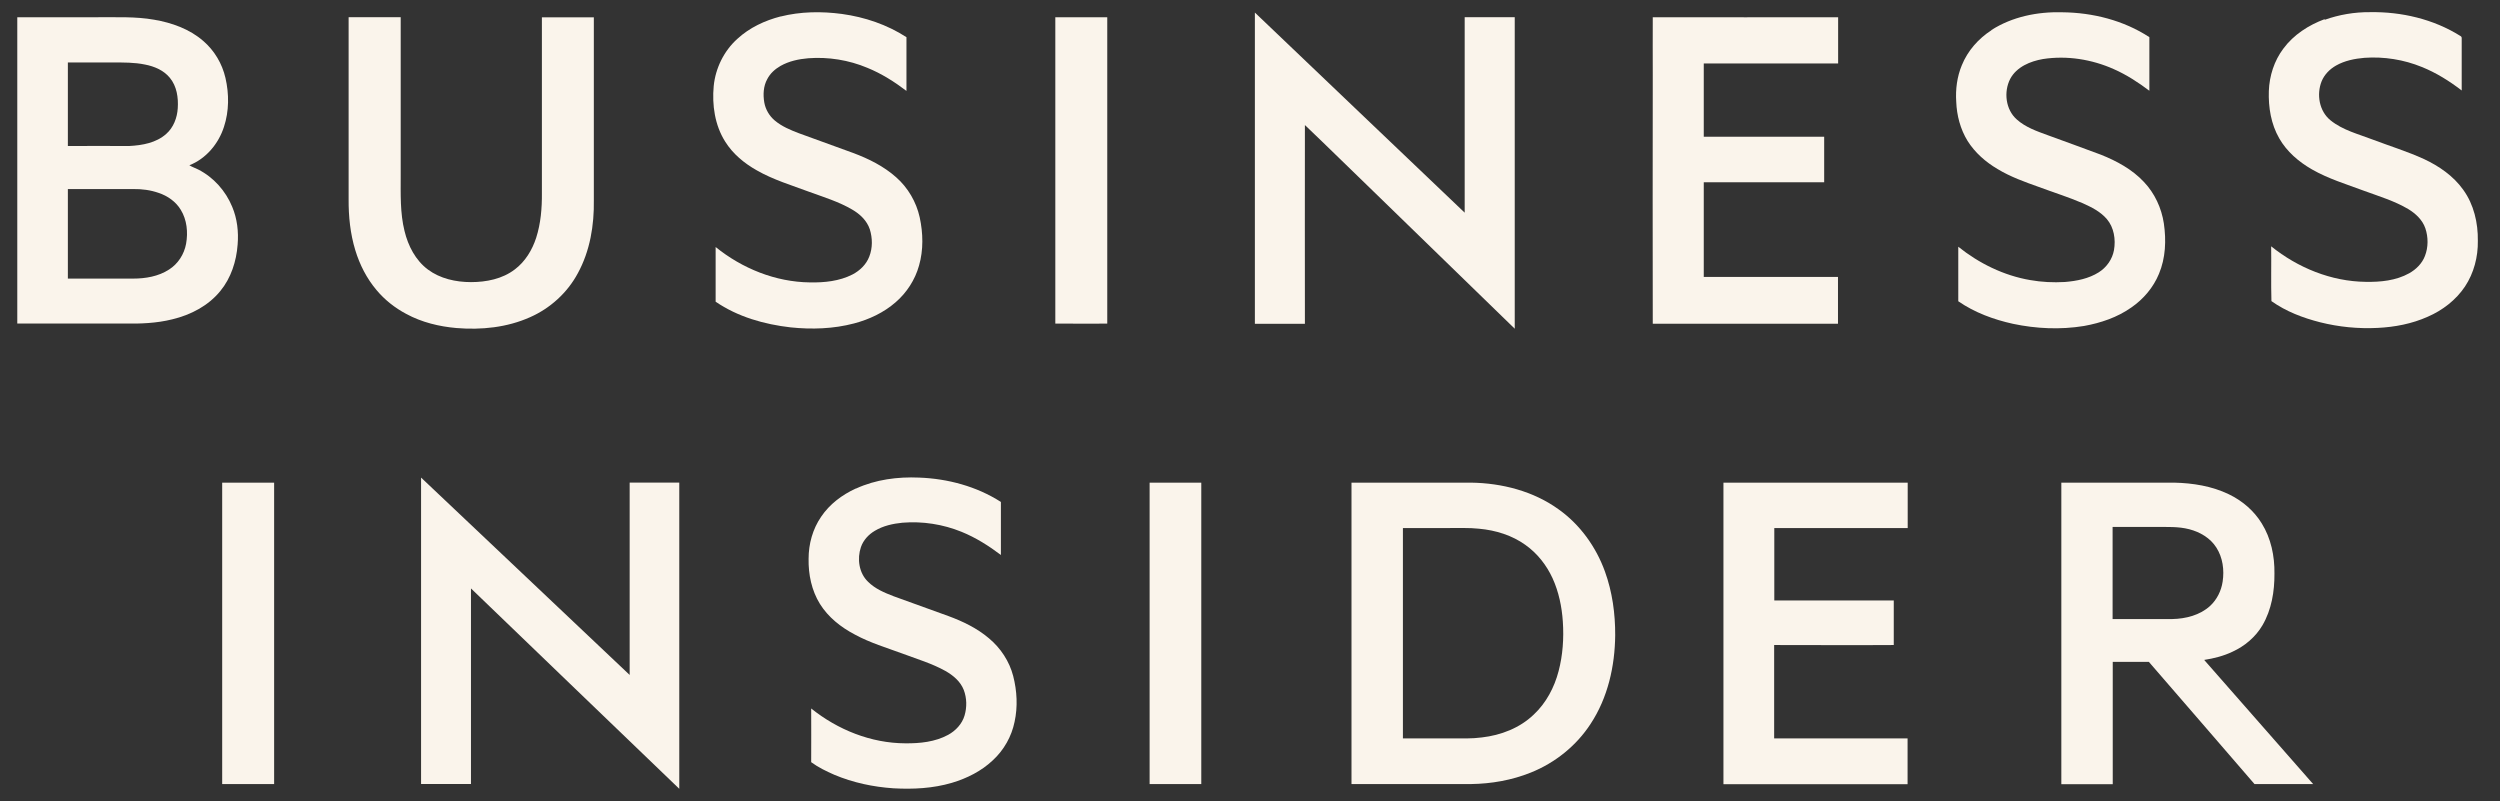
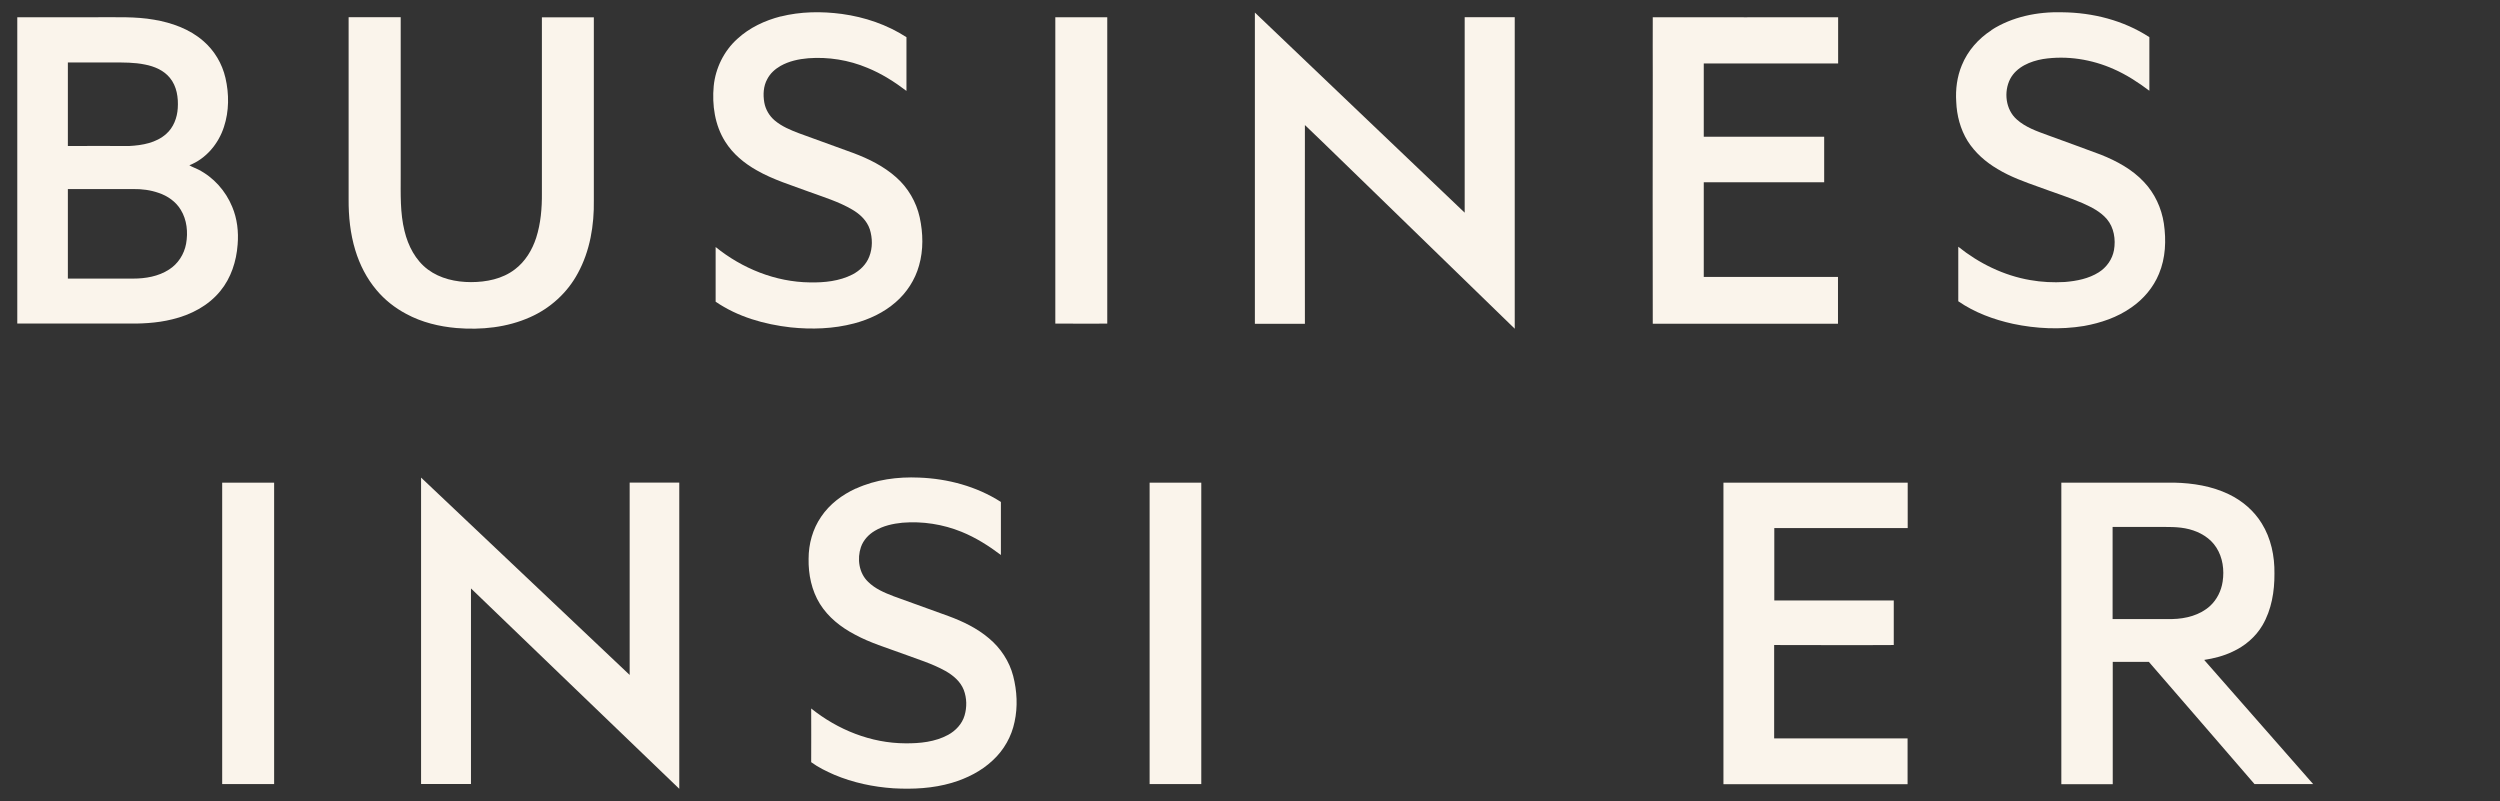
<svg xmlns="http://www.w3.org/2000/svg" width="103" height="33" viewBox="0 0 103 33" fill="none">
  <rect x="0" y="0" width="103" height="33" fill="#333333" stroke="none" />
  <g clip-path="url(#clip0_241_3910)">
    <path fill-rule="evenodd" clip-rule="evenodd" d="M32.154 0.682C32.981 0.474 33.843 0.462 34.688 0.575C35.628 0.704 36.546 1.014 37.346 1.532C37.346 2.27 37.346 3.008 37.346 3.746C36.85 3.368 36.315 3.03 35.735 2.794C34.969 2.473 34.13 2.338 33.302 2.4C32.908 2.433 32.508 2.518 32.159 2.715C31.934 2.844 31.731 3.025 31.613 3.256C31.45 3.548 31.433 3.898 31.489 4.224C31.54 4.511 31.697 4.776 31.917 4.962C32.21 5.21 32.565 5.356 32.919 5.491C33.663 5.762 34.406 6.032 35.15 6.302C35.786 6.539 36.411 6.849 36.923 7.305C37.408 7.733 37.751 8.318 37.892 8.955C38.033 9.608 38.05 10.295 37.864 10.943C37.701 11.528 37.357 12.058 36.901 12.452C36.411 12.88 35.808 13.162 35.189 13.325C34.339 13.55 33.443 13.578 32.576 13.488C31.489 13.364 30.396 13.055 29.484 12.43C29.484 11.681 29.484 10.931 29.484 10.177C30.577 11.061 31.951 11.618 33.364 11.635C33.961 11.647 34.581 11.585 35.121 11.309C35.425 11.151 35.69 10.898 35.814 10.571C35.955 10.216 35.949 9.811 35.837 9.45C35.718 9.09 35.431 8.82 35.11 8.634C34.553 8.307 33.933 8.121 33.336 7.902C32.61 7.631 31.855 7.406 31.179 7.018C30.667 6.73 30.194 6.342 29.878 5.835C29.45 5.159 29.332 4.326 29.405 3.543C29.479 2.805 29.828 2.095 30.38 1.6C30.881 1.138 31.512 0.845 32.165 0.676L32.154 0.682Z" fill="#FAF4EB" />
    <path fill-rule="evenodd" clip-rule="evenodd" d="M82.044 1.239C82.906 0.687 83.948 0.478 84.961 0.506C86.223 0.518 87.495 0.839 88.554 1.531C88.554 2.269 88.554 3.001 88.554 3.739C88.098 3.395 87.614 3.08 87.09 2.849C86.183 2.444 85.158 2.28 84.173 2.432C83.649 2.523 83.086 2.753 82.821 3.249C82.545 3.784 82.63 4.522 83.097 4.927C83.458 5.248 83.919 5.406 84.364 5.569C85.096 5.84 85.834 6.099 86.561 6.375C87.208 6.634 87.845 6.977 88.329 7.495C88.774 7.963 89.055 8.571 89.151 9.207C89.252 9.9 89.224 10.632 88.948 11.285C88.718 11.843 88.312 12.322 87.816 12.665C87.236 13.076 86.549 13.307 85.857 13.431C84.888 13.589 83.891 13.544 82.934 13.341C82.14 13.166 81.357 12.879 80.681 12.412C80.681 11.663 80.681 10.914 80.681 10.165C81.537 10.852 82.556 11.353 83.643 11.539C84.117 11.623 84.595 11.646 85.074 11.618C85.558 11.578 86.054 11.482 86.471 11.218C86.791 11.015 87.028 10.683 87.096 10.305C87.174 9.866 87.096 9.371 86.803 9.027C86.538 8.717 86.172 8.537 85.812 8.374C85.22 8.12 84.606 7.929 84.004 7.704C83.418 7.495 82.832 7.287 82.303 6.966C81.813 6.679 81.368 6.29 81.064 5.806C80.766 5.321 80.619 4.758 80.597 4.195C80.563 3.683 80.63 3.159 80.828 2.686C81.07 2.089 81.515 1.588 82.05 1.244L82.044 1.239Z" fill="#FAF4EB" />
-     <path fill-rule="evenodd" clip-rule="evenodd" d="M95.774 0.817C96.371 0.603 97.007 0.496 97.644 0.501C98.939 0.479 100.262 0.788 101.366 1.481C101.411 1.498 101.428 1.549 101.422 1.594C101.422 2.303 101.422 3.018 101.422 3.728C100.916 3.339 100.369 2.996 99.778 2.759C99.035 2.455 98.218 2.326 97.418 2.382C97.013 2.416 96.596 2.5 96.241 2.703C95.982 2.85 95.763 3.075 95.65 3.351C95.436 3.891 95.549 4.578 96.016 4.956C96.523 5.367 97.171 5.525 97.767 5.755C98.466 6.02 99.181 6.24 99.862 6.55C100.487 6.842 101.079 7.248 101.484 7.817C101.924 8.425 102.098 9.185 102.087 9.923C102.098 10.582 101.924 11.252 101.558 11.804C101.186 12.361 100.634 12.784 100.026 13.048C99.373 13.341 98.663 13.476 97.953 13.51C97.159 13.55 96.359 13.471 95.594 13.279C94.884 13.099 94.186 12.834 93.583 12.406C93.561 11.657 93.583 10.903 93.572 10.148C94.67 11.032 96.044 11.595 97.463 11.612C98.077 11.624 98.714 11.562 99.26 11.258C99.541 11.1 99.789 10.858 99.907 10.548C100.048 10.188 100.048 9.771 99.924 9.405C99.806 9.061 99.525 8.797 99.215 8.611C98.652 8.278 98.015 8.087 97.401 7.862C96.675 7.591 95.926 7.366 95.25 6.978C94.71 6.668 94.214 6.245 93.904 5.699C93.566 5.113 93.454 4.421 93.476 3.751C93.499 3.125 93.696 2.506 94.073 2.005C94.496 1.43 95.121 1.031 95.779 0.788L95.774 0.817Z" fill="#FAF4EB" />
    <path fill-rule="evenodd" clip-rule="evenodd" d="M51.695 0.512C54.579 3.26 57.456 6.014 60.345 8.762C60.345 6.076 60.345 3.395 60.345 0.709C61.032 0.709 61.719 0.709 62.407 0.709C62.407 4.989 62.407 9.263 62.407 13.543C60.464 11.651 58.521 9.764 56.578 7.878C55.637 6.971 54.708 6.053 53.762 5.152C53.756 7.883 53.762 10.609 53.762 13.341C53.075 13.341 52.388 13.341 51.701 13.341C51.701 9.066 51.701 4.792 51.701 0.517L51.695 0.512Z" fill="#FAF4EB" />
    <path fill-rule="evenodd" clip-rule="evenodd" d="M0.712 0.71C1.816 0.71 2.92 0.71 4.024 0.71C4.801 0.716 5.578 0.676 6.349 0.812C7.076 0.935 7.808 1.195 8.371 1.685C8.833 2.079 9.154 2.625 9.289 3.211C9.441 3.87 9.441 4.579 9.227 5.227C9.002 5.925 8.489 6.539 7.802 6.809C7.915 6.882 8.05 6.922 8.168 6.984C8.799 7.305 9.295 7.862 9.565 8.516C9.773 9.006 9.835 9.552 9.79 10.081C9.74 10.763 9.52 11.45 9.081 11.985C8.585 12.599 7.853 12.976 7.098 13.156C6.451 13.319 5.775 13.342 5.11 13.331C3.646 13.331 2.176 13.331 0.712 13.331C0.712 9.13 0.712 4.917 0.712 0.71ZM2.796 2.569C2.796 3.718 2.796 4.866 2.796 6.015C3.641 6.01 4.485 6.015 5.33 6.015C5.865 5.987 6.434 5.886 6.845 5.52C7.149 5.255 7.301 4.849 7.324 4.455C7.352 4.022 7.284 3.549 6.997 3.205C6.744 2.895 6.355 2.732 5.972 2.659C5.538 2.569 5.094 2.574 4.66 2.574C4.035 2.574 3.415 2.574 2.79 2.574L2.796 2.569ZM2.796 7.795C2.796 9.023 2.796 10.25 2.796 11.478C3.691 11.478 4.592 11.478 5.488 11.478C5.995 11.478 6.53 11.388 6.963 11.106C7.335 10.87 7.588 10.476 7.667 10.042C7.752 9.569 7.701 9.056 7.448 8.645C7.245 8.307 6.907 8.071 6.535 7.947C6.197 7.829 5.843 7.784 5.488 7.789C4.592 7.789 3.691 7.789 2.796 7.789V7.795Z" fill="#FAF4EB" />
    <path fill-rule="evenodd" clip-rule="evenodd" d="M14.369 0.709C15.084 0.709 15.794 0.709 16.509 0.709C16.509 2.883 16.509 5.057 16.509 7.225C16.509 7.991 16.481 8.768 16.666 9.517C16.813 10.125 17.117 10.722 17.63 11.105C18.136 11.482 18.784 11.623 19.404 11.623C20.034 11.623 20.699 11.493 21.211 11.099C21.639 10.778 21.927 10.3 22.09 9.798C22.281 9.201 22.332 8.571 22.326 7.946C22.326 5.535 22.326 3.125 22.326 0.715C23.041 0.715 23.751 0.715 24.466 0.715C24.466 3.226 24.466 5.738 24.466 8.244C24.483 9.28 24.309 10.339 23.807 11.257C23.379 12.057 22.67 12.704 21.836 13.07C20.89 13.493 19.831 13.6 18.807 13.515C18.091 13.453 17.376 13.279 16.74 12.935C16.272 12.687 15.85 12.355 15.512 11.95C15.107 11.471 14.819 10.902 14.639 10.311C14.431 9.629 14.358 8.914 14.363 8.205C14.363 5.71 14.363 3.209 14.363 0.715L14.369 0.709Z" fill="#FAF4EB" />
    <path fill-rule="evenodd" clip-rule="evenodd" d="M43.484 0.711C44.194 0.711 44.909 0.711 45.619 0.711C45.619 4.918 45.619 9.124 45.619 13.331C44.903 13.342 44.188 13.331 43.479 13.331C43.479 9.124 43.479 4.912 43.479 0.705L43.484 0.711Z" fill="#FAF4EB" />
    <path fill-rule="evenodd" clip-rule="evenodd" d="M68.1 0.711C70.646 0.716 73.186 0.711 75.731 0.711C75.731 1.347 75.731 1.978 75.731 2.614C73.884 2.614 72.042 2.614 70.195 2.614C70.195 3.622 70.195 4.63 70.195 5.633C71.851 5.633 73.501 5.633 75.156 5.633C75.156 6.258 75.156 6.883 75.156 7.508C73.501 7.508 71.851 7.508 70.195 7.508C70.195 8.809 70.195 10.11 70.195 11.411C72.037 11.411 73.884 11.411 75.725 11.411C75.725 12.053 75.725 12.695 75.725 13.337C73.18 13.337 70.64 13.337 68.094 13.337C68.083 9.924 68.094 6.511 68.094 3.099C68.094 2.299 68.089 1.499 68.094 0.705L68.1 0.711Z" fill="#FAF4EB" />
    <path fill-rule="evenodd" clip-rule="evenodd" d="M17.354 19.682C20.215 22.39 23.075 25.099 25.942 27.808C25.942 25.167 25.942 22.526 25.942 19.884C26.623 19.884 27.305 19.884 27.986 19.884C27.986 24.091 27.986 28.298 27.986 32.499C25.12 29.751 22.264 26.991 19.404 24.243C19.404 26.93 19.404 29.616 19.404 32.302C18.716 32.302 18.035 32.302 17.348 32.302C17.348 28.095 17.348 23.888 17.348 19.682H17.354Z" fill="#FAF4EB" />
    <path fill-rule="evenodd" clip-rule="evenodd" d="M35.268 20.128C36.079 19.756 36.986 19.638 37.87 19.677C39.052 19.722 40.235 20.038 41.237 20.68C41.237 21.406 41.237 22.138 41.237 22.865C40.736 22.487 40.201 22.149 39.621 21.913C38.849 21.598 38.005 21.468 37.177 21.536C36.783 21.575 36.383 21.665 36.045 21.868C35.786 22.02 35.572 22.251 35.471 22.538C35.307 23.017 35.386 23.608 35.763 23.968C36.056 24.261 36.439 24.419 36.816 24.565C37.571 24.841 38.32 25.106 39.075 25.382C39.672 25.602 40.257 25.883 40.747 26.3C41.226 26.7 41.587 27.246 41.744 27.854C41.902 28.468 41.936 29.121 41.8 29.741C41.677 30.343 41.361 30.901 40.911 31.318C40.438 31.768 39.841 32.067 39.216 32.253C38.438 32.483 37.616 32.523 36.811 32.478C35.977 32.422 35.15 32.247 34.372 31.92C34.04 31.774 33.714 31.616 33.421 31.402C33.426 30.664 33.421 29.927 33.421 29.189C34.513 30.067 35.887 30.619 37.295 30.625C37.898 30.631 38.523 30.569 39.063 30.276C39.373 30.107 39.638 29.825 39.739 29.482C39.841 29.138 39.835 28.761 39.706 28.423C39.57 28.074 39.266 27.82 38.945 27.64C38.399 27.336 37.791 27.156 37.205 26.936C36.535 26.689 35.848 26.486 35.217 26.142C34.648 25.844 34.125 25.433 33.781 24.881C33.438 24.329 33.302 23.664 33.314 23.022C33.314 22.409 33.483 21.795 33.832 21.288C34.181 20.77 34.693 20.387 35.257 20.128H35.268Z" fill="#FAF4EB" />
    <path fill-rule="evenodd" clip-rule="evenodd" d="M9.154 19.885C9.869 19.885 10.579 19.885 11.294 19.885C11.294 24.024 11.294 28.163 11.294 32.303C10.579 32.303 9.869 32.303 9.154 32.303C9.154 28.163 9.154 24.024 9.154 19.885Z" fill="#FAF4EB" />
    <path fill-rule="evenodd" clip-rule="evenodd" d="M47.364 19.885C48.074 19.885 48.784 19.885 49.493 19.885C49.493 24.024 49.493 28.163 49.493 32.303C48.784 32.303 48.074 32.303 47.364 32.303C47.364 28.163 47.364 24.024 47.364 19.885Z" fill="#FAF4EB" />
-     <path fill-rule="evenodd" clip-rule="evenodd" d="M55.682 19.885C57.321 19.885 58.966 19.885 60.604 19.885C61.877 19.902 63.178 20.234 64.22 20.989C65.098 21.614 65.757 22.532 66.123 23.545C66.427 24.384 66.551 25.285 66.546 26.175C66.534 27.448 66.242 28.749 65.532 29.825C64.946 30.726 64.068 31.43 63.071 31.829C62.288 32.145 61.449 32.291 60.61 32.303C58.966 32.303 57.327 32.303 55.682 32.303C55.682 28.163 55.682 24.024 55.682 19.885ZM57.8 21.755C57.8 24.643 57.8 27.532 57.8 30.422C58.47 30.422 59.146 30.422 59.816 30.422C60.227 30.422 60.644 30.438 61.055 30.382C61.838 30.292 62.615 29.994 63.189 29.442C63.702 28.963 64.04 28.321 64.214 27.651C64.389 26.986 64.434 26.294 64.389 25.612C64.349 24.998 64.22 24.384 63.967 23.827C63.719 23.286 63.341 22.802 62.857 22.458C62.3 22.053 61.618 21.845 60.937 21.783C60.526 21.738 60.114 21.76 59.703 21.755C59.067 21.755 58.431 21.755 57.8 21.755Z" fill="#FAF4EB" />
    <path fill-rule="evenodd" clip-rule="evenodd" d="M71.012 19.885C73.54 19.885 76.069 19.885 78.597 19.885C78.597 20.51 78.597 21.129 78.597 21.755C76.767 21.755 74.931 21.755 73.101 21.755C73.101 22.751 73.101 23.742 73.101 24.739C74.74 24.739 76.384 24.739 78.023 24.739C78.023 25.353 78.023 25.961 78.023 26.575C76.379 26.586 74.74 26.575 73.095 26.575V30.422C74.926 30.422 76.761 30.422 78.592 30.422C78.592 31.052 78.592 31.677 78.592 32.308C76.063 32.308 73.535 32.308 71.006 32.308C71.006 28.169 71.006 24.03 71.006 19.89L71.012 19.885Z" fill="#FAF4EB" />
    <path fill-rule="evenodd" clip-rule="evenodd" d="M84.922 19.885C86.47 19.885 88.025 19.885 89.573 19.885C90.345 19.902 91.128 20.026 91.826 20.363C92.378 20.628 92.862 21.039 93.183 21.563C93.566 22.177 93.718 22.915 93.707 23.63C93.713 24.362 93.589 25.122 93.212 25.764C92.93 26.243 92.485 26.62 91.978 26.851C91.612 27.026 91.212 27.127 90.812 27.189C92.31 28.895 93.808 30.596 95.301 32.303C94.496 32.303 93.69 32.303 92.885 32.303C91.432 30.624 89.985 28.94 88.532 27.268C88.036 27.268 87.54 27.268 87.045 27.268C87.045 28.946 87.045 30.624 87.045 32.308C86.341 32.308 85.631 32.308 84.927 32.308C84.927 28.169 84.927 24.03 84.927 19.89L84.922 19.885ZM87.039 21.715C87.039 22.977 87.039 24.244 87.039 25.505H89.495C90.052 25.494 90.638 25.347 91.055 24.965C91.336 24.705 91.516 24.345 91.573 23.962C91.646 23.483 91.578 22.971 91.314 22.56C91.066 22.166 90.638 21.918 90.199 21.805C89.748 21.687 89.281 21.715 88.825 21.709C88.233 21.709 87.636 21.709 87.045 21.709L87.039 21.715Z" fill="#FAF4EB" />
  </g>
  <defs>
    <clipPath id="clip0_241_3910">
      <rect width="102" height="32" fill="white" transform="translate(0.5 0.5)" />
    </clipPath>
  </defs>
</svg>